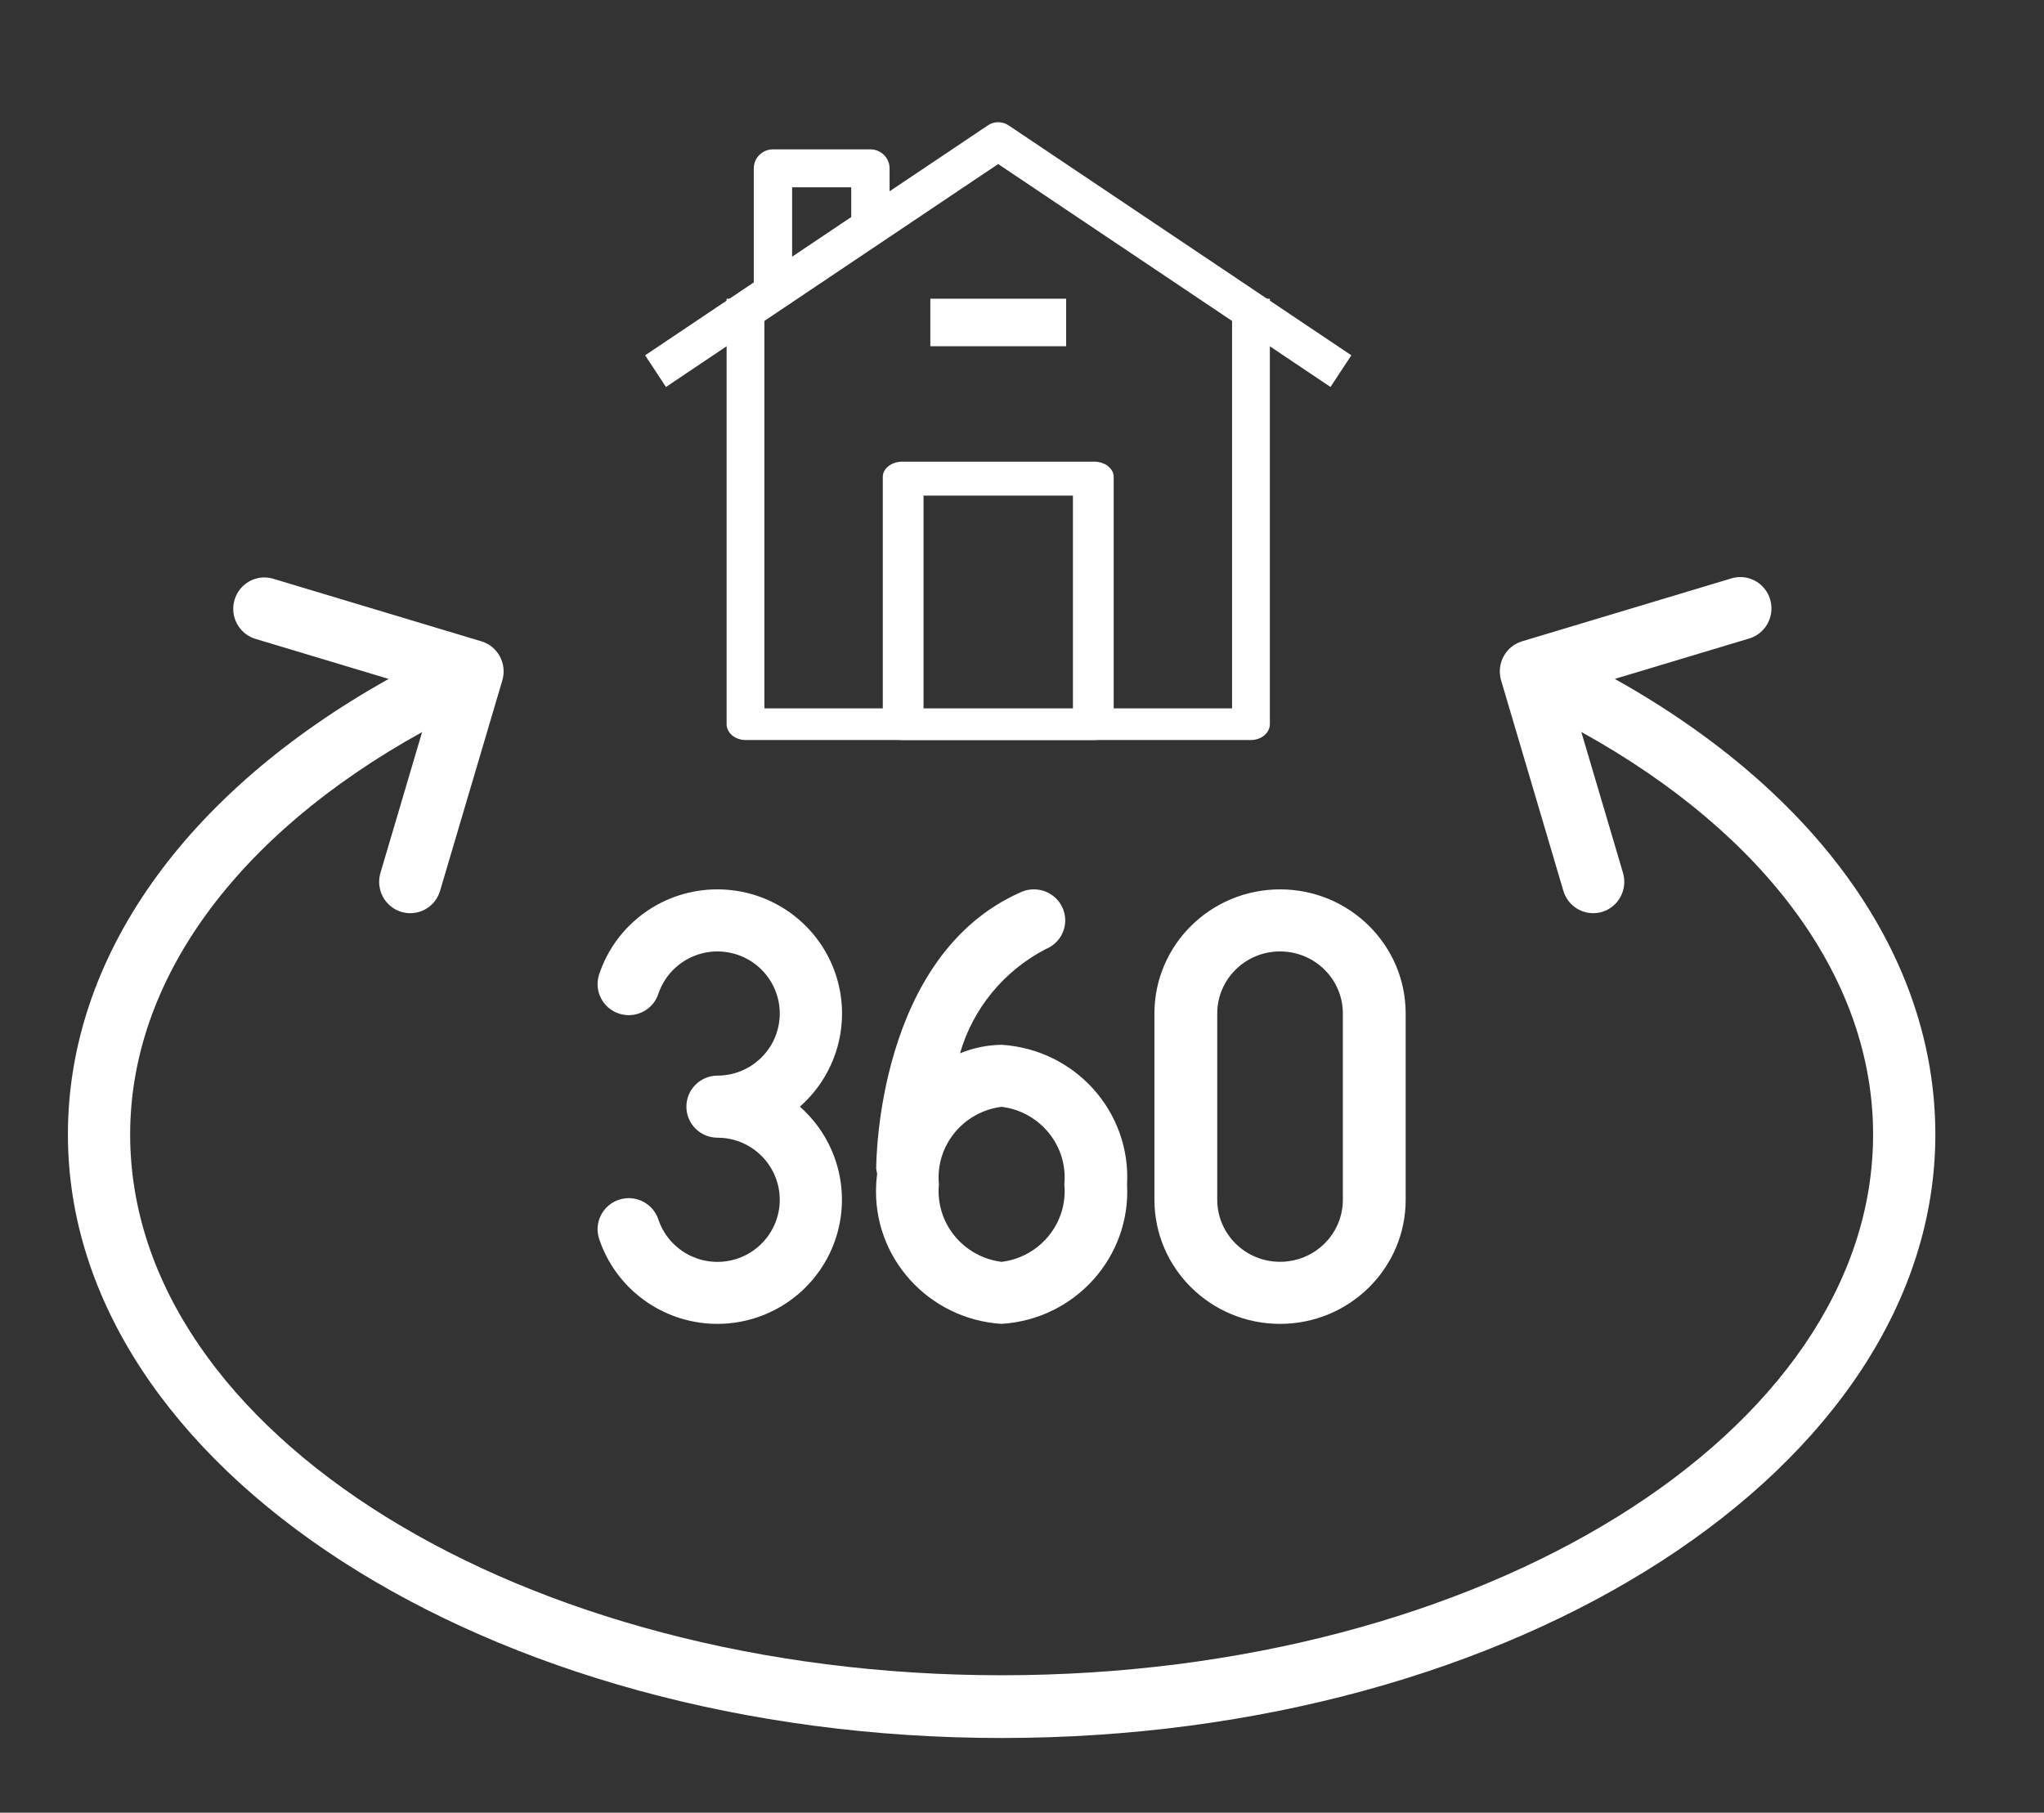
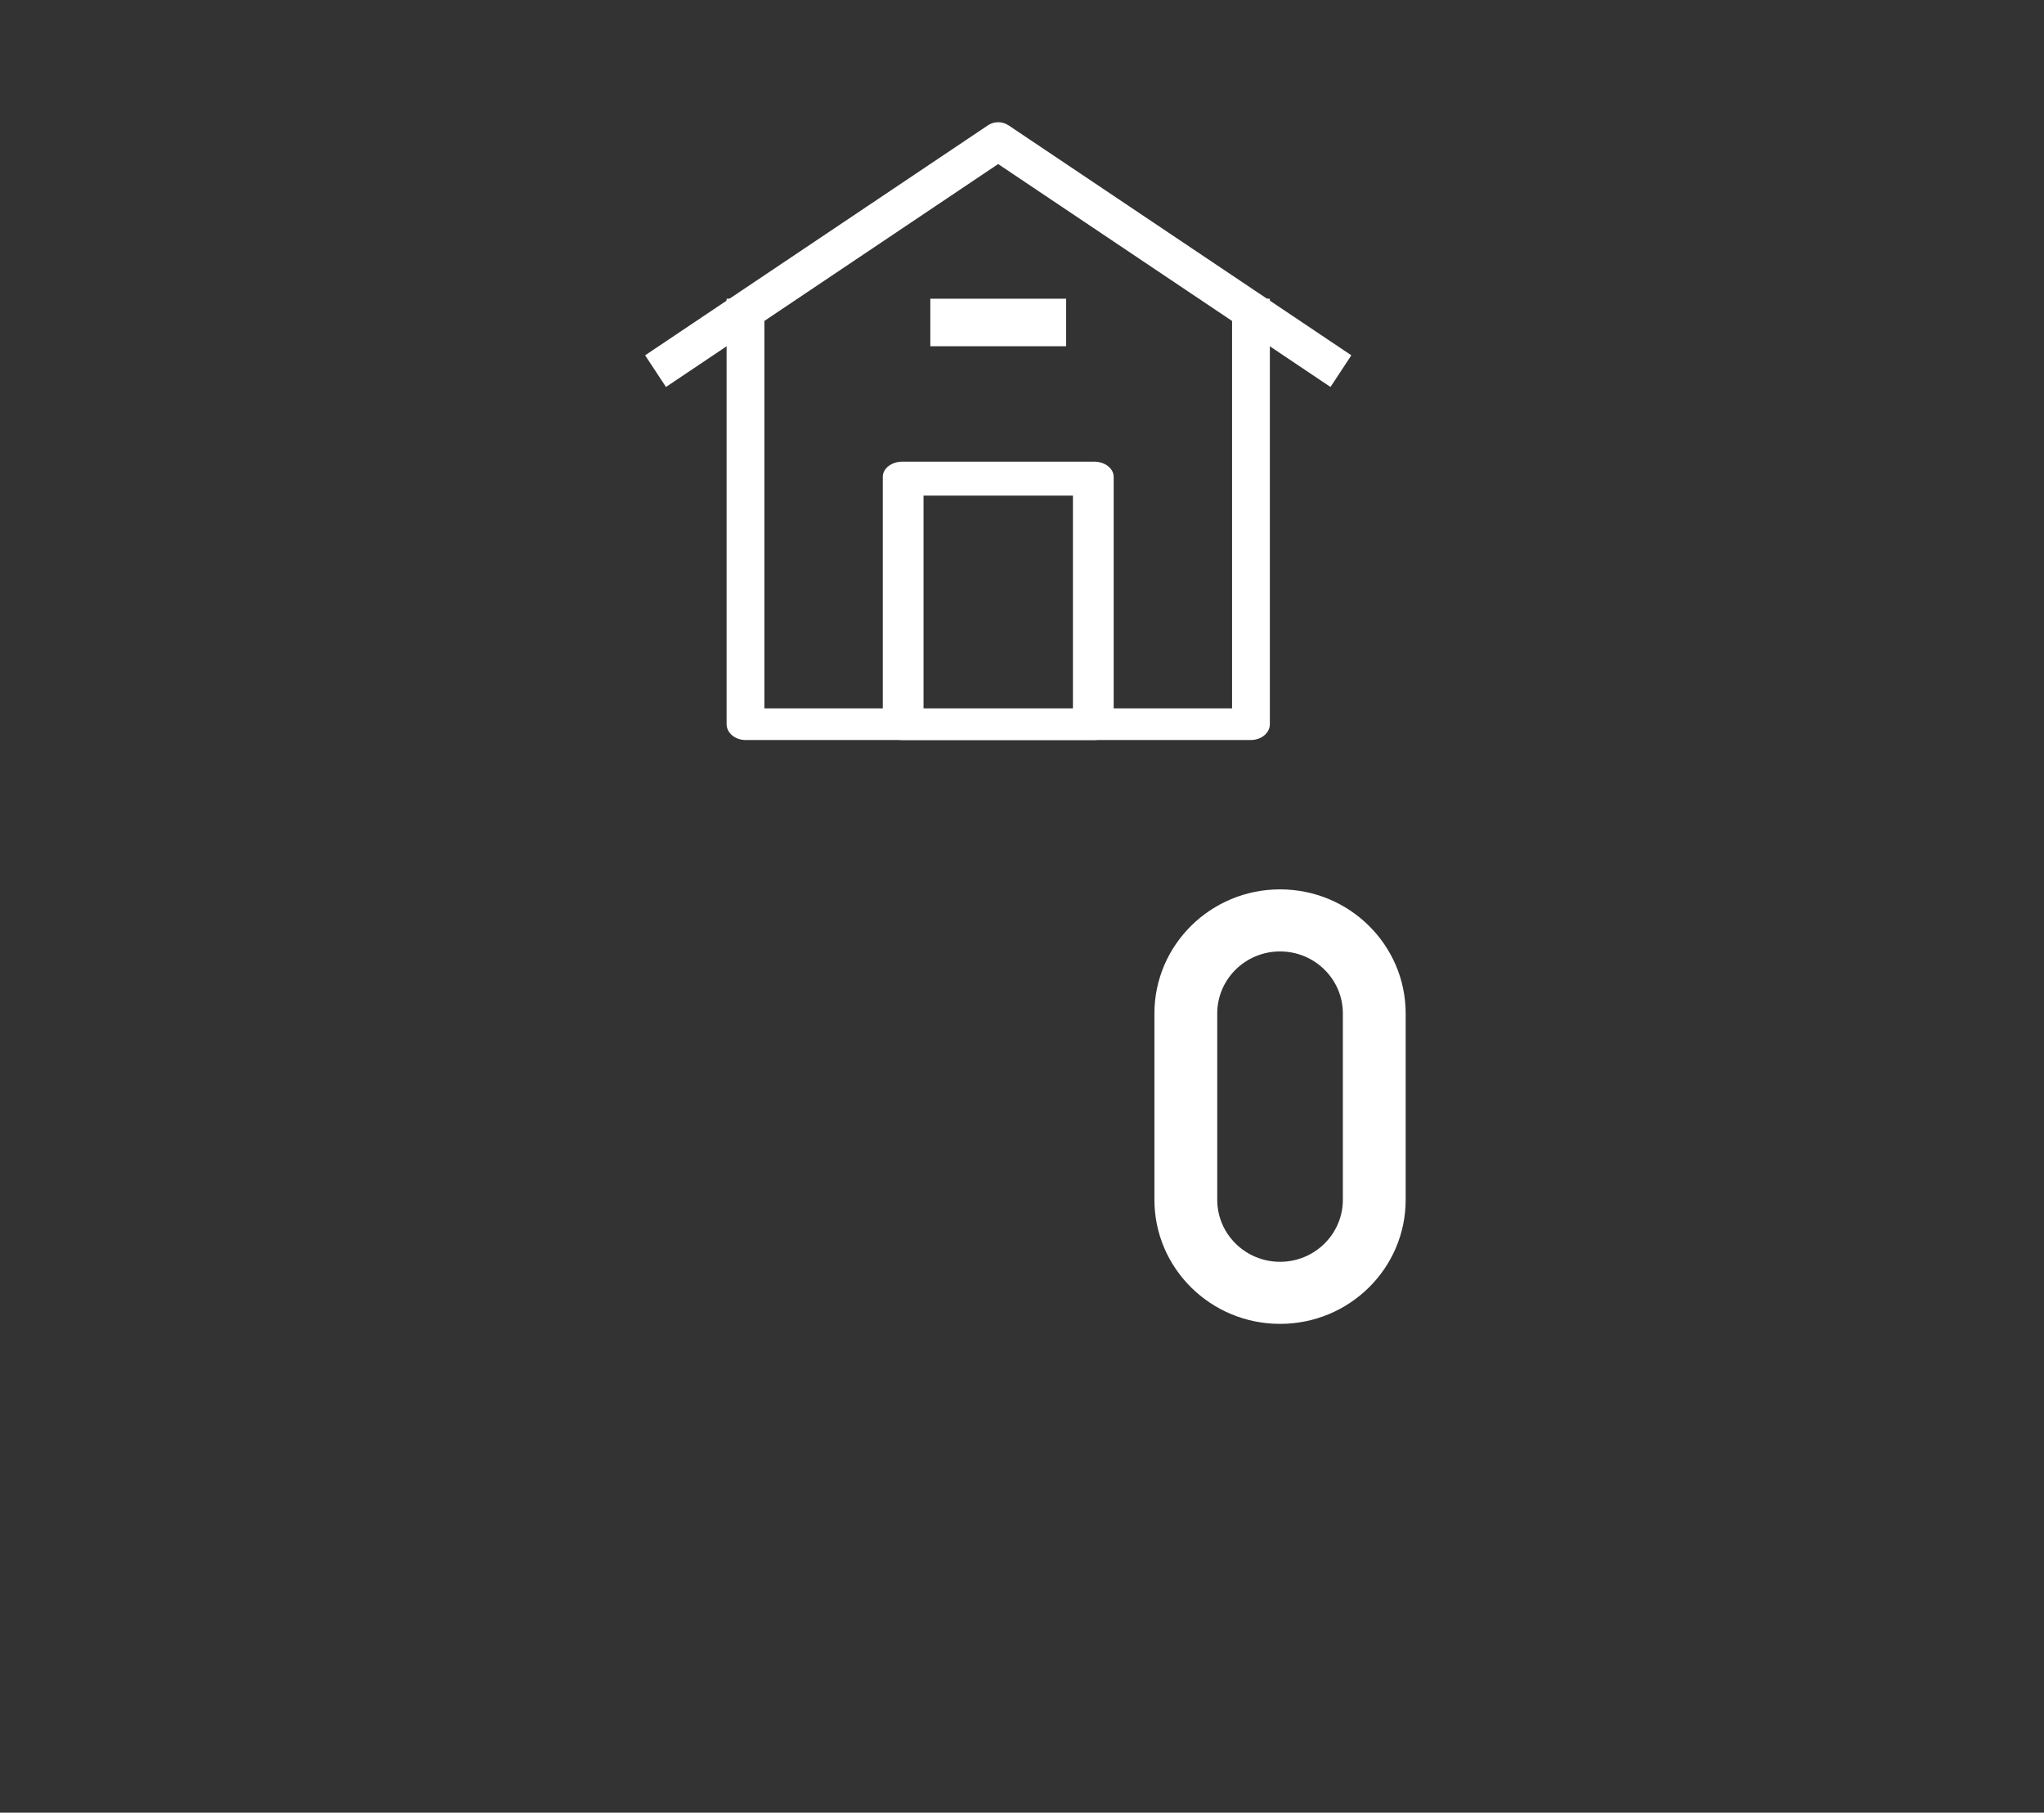
<svg xmlns="http://www.w3.org/2000/svg" width="301px" height="267px" viewBox="0 0 301 267" version="1.1">
  <rect x="0" y="0" width="301" height="267" fill="#333333" stroke="none" />
  <title>House-360</title>
  <desc>Created with Sketch.</desc>
  <g id="House-360" stroke="none" stroke-width="1" fill="none" fill-rule="evenodd">
    <g id="vr" transform="translate(10, 85)" fill="#FFFFFF" fill-rule="nonzero">
-       <path d="M227.792,14.999 L247.5,9.075 C249.101,8.63 250.337,7.347 250.733,5.721 C251.128,4.096 250.621,2.381 249.406,1.24 C248.191,0.099 246.459,-0.291 244.878,0.222 L214.133,9.464 C211.709,10.194 210.33,12.767 211.053,15.212 L220.22,46.209 C220.799,48.166 222.585,49.508 224.611,49.508 C225.054,49.508 225.496,49.444 225.922,49.319 C227.087,48.968 228.066,48.165 228.644,47.086 C229.222,46.007 229.35,44.74 229.002,43.566 L222.865,22.813 C250.222,37.965 265.833,59.36 265.833,82.104 C265.833,126.025 208.262,161.758 137.5,161.758 C66.738,161.758 9.167,126.025 9.167,82.104 C9.167,59.406 24.796,37.988 52.158,22.832 L46.026,43.566 C45.677,44.74 45.806,46.007 46.383,47.086 C46.961,48.165 47.94,48.968 49.106,49.319 C49.532,49.444 49.973,49.508 50.417,49.508 C52.443,49.508 54.228,48.166 54.807,46.209 L63.974,15.212 C64.698,12.767 63.319,10.194 60.894,9.464 L30.149,0.222 C27.745,-0.447 25.252,0.945 24.539,3.355 C23.825,5.764 25.153,8.306 27.527,9.075 L47.236,15.004 C17.169,31.824 0,56.056 0,82.104 C0,131.122 61.682,171 137.5,171 C213.317,171 275,131.122 275,82.104 C275,56.014 257.863,31.819 227.792,14.999 Z" id="Shape" />
-       <path d="M95.665,46 C87.755,45.982 80.727,51.026 78.235,58.51 C77.436,60.909 78.739,63.5 81.146,64.296 C83.552,65.093 86.151,63.794 86.95,61.395 C88.433,56.966 93.025,54.361 97.602,55.354 C102.179,56.346 105.271,60.617 104.774,65.261 C104.276,69.904 100.349,73.427 95.665,73.434 C93.132,73.434 91.078,75.481 91.078,78.006 C91.078,80.532 93.132,82.579 95.665,82.579 C100.349,82.585 104.276,86.109 104.774,90.752 C105.271,95.395 102.179,99.666 97.602,100.659 C93.025,101.652 88.433,99.047 86.95,94.618 C86.151,92.219 83.552,90.92 81.146,91.716 C78.739,92.513 77.436,95.104 78.235,97.503 C80.679,104.798 87.44,109.79 95.153,109.994 C102.866,110.197 109.882,105.568 112.709,98.411 C115.536,91.255 113.569,83.1 107.788,78.006 C113.509,72.977 115.511,64.943 112.816,57.829 C110.122,50.715 103.293,46.005 95.665,46 L95.665,46 Z" id="Shape" />
-       <path d="M137.5,110 C148.315,109.322 156.557,100.15 155.971,89.447 C156.557,78.745 148.315,69.573 137.5,68.895 C135.395,68.921 133.316,69.346 131.372,70.146 C133.281,63.533 137.847,57.983 144.006,54.791 C145.564,54.157 146.649,52.735 146.838,51.08 C147.027,49.424 146.29,47.799 144.914,46.837 C143.539,45.876 141.743,45.732 140.229,46.46 C119.27,55.764 119.029,85.885 119.029,87.164 C119.058,87.402 119.106,87.637 119.173,87.867 C119.136,88.397 119.029,88.908 119.029,89.447 C118.443,100.15 126.685,109.322 137.5,110 Z M137.5,78.029 C143.191,78.744 147.28,83.799 146.735,89.447 C147.28,95.096 143.191,100.151 137.5,100.865 C131.809,100.151 127.72,95.096 128.265,89.447 C127.72,83.799 131.809,78.744 137.5,78.029 Z" id="Shape" />
      <path d="M160,64.286 L160,91.714 C160,101.813 168.283,110 178.5,110 C188.717,110 197,101.813 197,91.714 L197,64.286 C197,54.187 188.717,46 178.5,46 C168.283,46 160,54.187 160,64.286 Z M187.75,64.286 L187.75,91.714 C187.75,96.764 183.609,100.857 178.5,100.857 C173.391,100.857 169.25,96.764 169.25,91.714 L169.25,64.286 C169.25,59.236 173.391,55.143 178.5,55.143 C183.609,55.143 187.75,59.236 187.75,64.286 Z" id="Shape" />
    </g>
    <g id="House" transform="translate(95, 18)" fill="#FFFFFF" fill-rule="nonzero">
      <path d="M89.217,91 L14.783,91 C13.252,91 12,89.951 12,88.668 L12,26 L17.565,26 L17.565,86.336 L86.435,86.336 L86.435,26 L92,26 L92,88.668 C92,89.951 90.748,91 89.217,91 Z" id="Path" />
      <path d="M100.93,39 L51.988,6.163 L3.07,39 L0,34.336 L50.465,0.472 C51.388,-0.157 52.589,-0.157 53.535,0.472 L104,34.336 L100.93,39 Z" id="Path" />
      <path d="M66.131,91 L37.869,91 C36.291,91 35,89.995 35,88.767 L35,52.233 C35,51.005 36.291,50 37.869,50 L66.131,50 C67.709,50 69,51.005 69,52.233 L69,88.767 C69,89.995 67.709,91 66.131,91 Z M41,87 L63,87 L63,55 L41,55 L41,87 Z" id="Shape" />
      <rect id="Rectangle" x="42" y="26" width="20" height="7" />
-       <path d="M21.647,24 L16,24 L16,6.794 C16,5.257 17.271,4 18.824,4 L33.176,4 C34.729,4 36,5.257 36,6.794 L36,14.57 L30.353,14.57 L30.353,9.588 L21.647,9.588 L21.647,24 Z" id="Path" />
    </g>
  </g>
</svg>